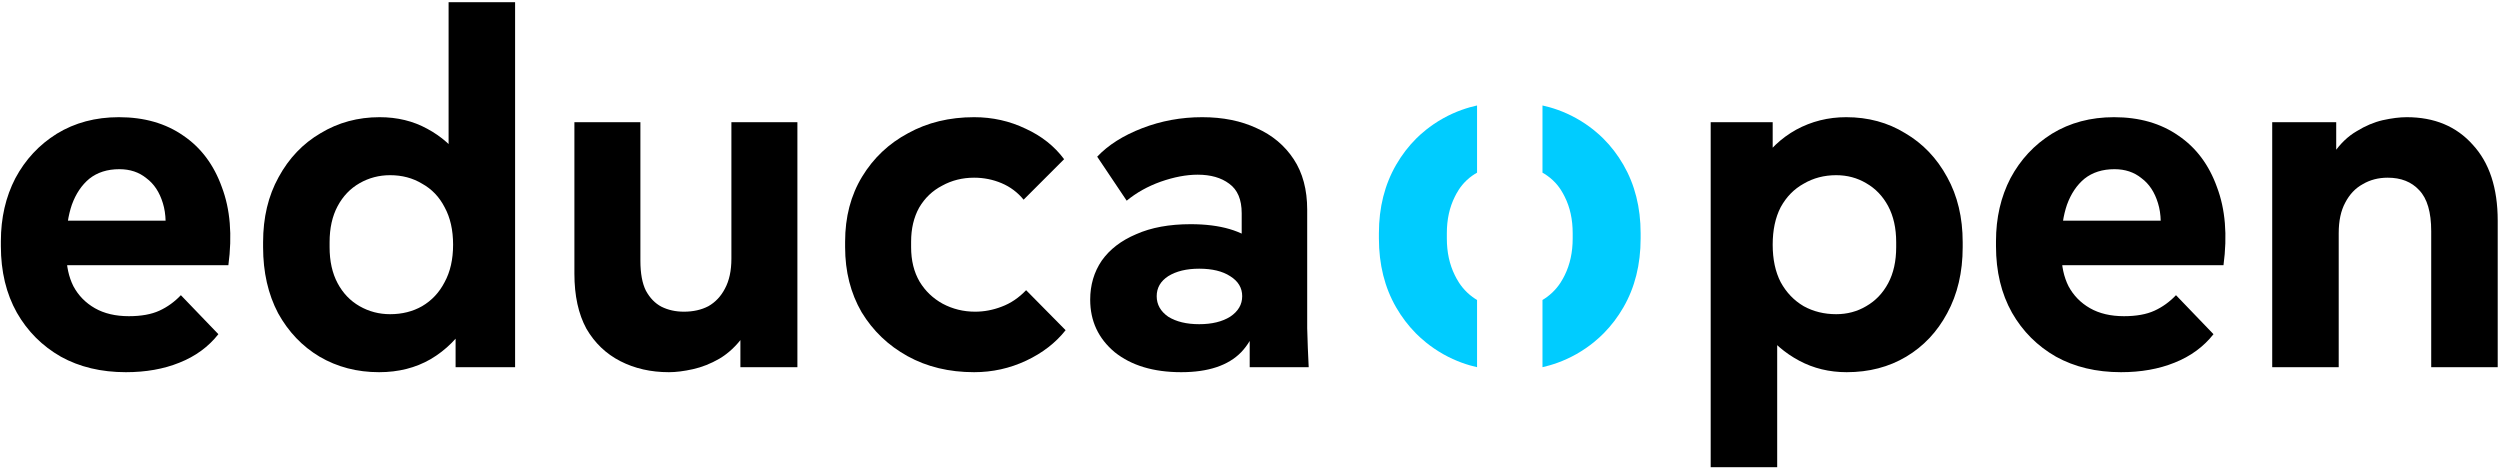
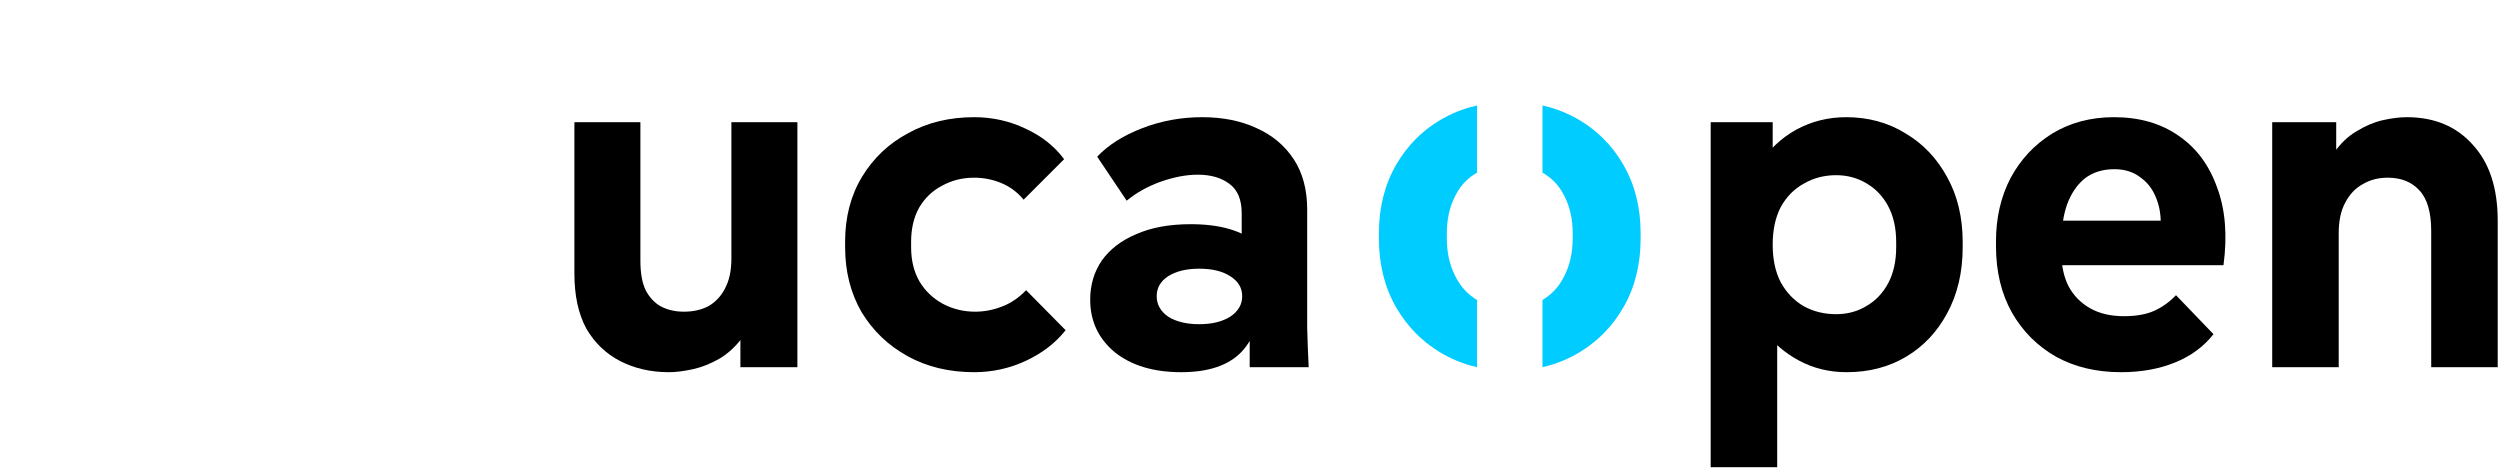
<svg xmlns="http://www.w3.org/2000/svg" width="640" height="120" viewBox="0 0 640 120" fill="none">
-   <path d="M32.224 95.28C25.91 95.28 20.363 93.957 15.584 91.312C10.806 88.581 7.051 84.827 4.32 80.048C1.589 75.184 0.224 69.509 0.224 63.024V61.744C0.224 55.771 1.461 50.395 3.936 45.616C6.496 40.837 10.037 37.04 14.56 34.224C19.168 31.408 24.459 30 30.432 30C36.917 30 42.422 31.579 46.944 34.736C51.467 37.808 54.752 42.203 56.8 47.92C58.934 53.552 59.488 60.208 58.464 67.888H12.512V56.496H49.632L41.952 62.256C42.635 58.16 42.55 54.747 41.696 52.016C40.843 49.2 39.435 47.067 37.472 45.616C35.595 44.08 33.291 43.312 30.56 43.312C27.488 43.312 24.928 44.123 22.88 45.744C20.918 47.365 19.424 49.584 18.4 52.4C17.462 55.131 16.992 58.245 16.992 61.744V64.944C16.992 68.101 17.59 70.875 18.784 73.264C20.064 75.653 21.899 77.531 24.288 78.896C26.677 80.261 29.579 80.944 32.992 80.944C36.15 80.944 38.752 80.475 40.8 79.536C42.848 78.597 44.683 77.275 46.304 75.568L55.904 85.552C53.344 88.795 50.016 91.227 45.92 92.848C41.91 94.469 37.344 95.28 32.224 95.28Z" fill="black" />
-   <path d="M97.048 95.28C91.416 95.28 86.339 93.957 81.816 91.312C77.379 88.667 73.838 84.955 71.192 80.176C68.632 75.312 67.352 69.68 67.352 63.28V62C67.352 55.685 68.675 50.139 71.32 45.36C73.966 40.496 77.549 36.741 82.072 34.096C86.595 31.365 91.629 30 97.176 30C101.699 30 105.752 30.981 109.336 32.944C113.005 34.907 115.992 37.552 118.296 40.88L114.84 44.976V0.56H131.864V94H116.632V78.64L119.96 82.224C117.4 86.405 114.157 89.648 110.232 91.952C106.392 94.171 101.997 95.28 97.048 95.28ZM99.864 80.432C102.936 80.432 105.667 79.749 108.056 78.384C110.531 76.933 112.451 74.885 113.816 72.24C115.267 69.595 115.992 66.395 115.992 62.64C115.992 58.885 115.267 55.685 113.816 53.04C112.451 50.395 110.531 48.389 108.056 47.024C105.667 45.573 102.936 44.848 99.864 44.848C97.048 44.848 94.445 45.531 92.056 46.896C89.667 48.261 87.79 50.224 86.424 52.784C85.059 55.344 84.376 58.416 84.376 62V63.28C84.376 66.864 85.059 69.936 86.424 72.496C87.79 75.056 89.667 77.019 92.056 78.384C94.445 79.749 97.048 80.432 99.864 80.432Z" fill="black" />
  <path d="M171.238 95.28C166.63 95.28 162.491 94.341 158.822 92.464C155.153 90.587 152.251 87.813 150.118 84.144C148.07 80.389 147.046 75.696 147.046 70.064V31.28H163.942V66.736C163.942 69.979 164.411 72.539 165.35 74.416C166.374 76.293 167.697 77.659 169.318 78.512C171.025 79.365 172.945 79.792 175.078 79.792C177.467 79.792 179.558 79.323 181.35 78.384C183.142 77.36 184.55 75.867 185.574 73.904C186.683 71.856 187.238 69.296 187.238 66.224V31.28H204.134V94H189.542V76.592H194.278C193.425 80.432 192.102 83.589 190.31 86.064C188.518 88.539 186.47 90.459 184.166 91.824C181.947 93.104 179.686 94 177.382 94.512C175.078 95.024 173.03 95.28 171.238 95.28Z" fill="black" />
  <path d="M249.373 95.28C242.973 95.28 237.298 93.915 232.349 91.184C227.4 88.453 223.474 84.699 220.573 79.92C217.757 75.056 216.349 69.509 216.349 63.28V61.872C216.349 55.557 217.8 50.011 220.701 45.232C223.602 40.453 227.528 36.741 232.477 34.096C237.426 31.365 243.058 30 249.373 30C254.066 30 258.461 30.981 262.557 32.944C266.653 34.821 269.938 37.424 272.413 40.752L262.045 51.12C260.509 49.243 258.632 47.835 256.413 46.896C254.194 45.957 251.848 45.488 249.373 45.488C246.386 45.488 243.656 46.171 241.181 47.536C238.706 48.816 236.744 50.693 235.293 53.168C233.928 55.643 233.245 58.544 233.245 61.872V63.28C233.245 66.693 233.97 69.637 235.421 72.112C236.872 74.501 238.834 76.379 241.309 77.744C243.869 79.109 246.642 79.792 249.629 79.792C251.933 79.792 254.194 79.365 256.413 78.512C258.717 77.659 260.808 76.251 262.685 74.288L272.797 84.528C270.237 87.771 266.866 90.373 262.685 92.336C258.504 94.299 254.066 95.28 249.373 95.28Z" fill="black" />
  <path d="M319.922 94V74.288L317.874 67.888V54.576C317.874 51.077 316.807 48.56 314.674 47.024C312.626 45.488 309.938 44.72 306.61 44.72C303.709 44.72 300.551 45.317 297.138 46.512C293.81 47.707 290.909 49.328 288.434 51.376L280.882 40.112C283.698 37.125 287.538 34.693 292.402 32.816C297.266 30.939 302.386 30 307.762 30C313.053 30 317.703 30.939 321.714 32.816C325.725 34.608 328.882 37.253 331.186 40.752C333.49 44.251 334.642 48.56 334.642 53.68V74.032C334.642 77.36 334.642 80.688 334.642 84.016C334.727 87.344 334.855 90.672 335.026 94H319.922ZM302.386 95.28C295.303 95.28 289.629 93.573 285.362 90.16C281.181 86.661 279.09 82.181 279.09 76.72C279.09 72.965 280.071 69.637 282.034 66.736C284.082 63.835 287.026 61.573 290.866 59.952C294.706 58.245 299.357 57.392 304.818 57.392C312.413 57.392 318.087 59.056 321.842 62.384C325.597 65.627 327.474 69.979 327.474 75.44H322.738C322.738 81.755 321.074 86.661 317.746 90.16C314.418 93.573 309.298 95.28 302.386 95.28ZM306.994 82.992C310.237 82.992 312.882 82.352 314.93 81.072C316.978 79.707 318.002 77.957 318.002 75.824C318.002 73.691 316.978 71.984 314.93 70.704C312.967 69.424 310.322 68.784 306.994 68.784C303.751 68.784 301.106 69.424 299.058 70.704C297.095 71.984 296.114 73.691 296.114 75.824C296.114 77.957 297.095 79.707 299.058 81.072C301.106 82.352 303.751 82.992 306.994 82.992Z" fill="black" />
  <path d="M437.936 119.6V31.28H453.808V45.872L450.48 42.032C452.869 38.277 455.984 35.333 459.824 33.2C463.749 31.067 468.016 30 472.624 30C478.256 30 483.291 31.365 487.728 34.096C492.251 36.741 495.835 40.496 498.48 45.36C501.125 50.139 502.448 55.685 502.448 62V63.28C502.448 69.68 501.125 75.312 498.48 80.176C495.92 84.955 492.421 88.667 487.984 91.312C483.547 93.957 478.469 95.28 472.752 95.28C468.315 95.28 464.261 94.299 460.592 92.336C456.923 90.373 453.851 87.728 451.376 84.4L454.96 80.304V119.6H437.936ZM470.064 80.432C472.88 80.432 475.44 79.749 477.744 78.384C480.133 77.019 482.011 75.056 483.376 72.496C484.741 69.936 485.424 66.864 485.424 63.28V62C485.424 58.416 484.741 55.344 483.376 52.784C482.011 50.224 480.133 48.261 477.744 46.896C475.44 45.531 472.88 44.848 470.064 44.848C466.992 44.848 464.219 45.573 461.744 47.024C459.269 48.389 457.307 50.395 455.856 53.04C454.491 55.685 453.808 58.885 453.808 62.64C453.808 66.395 454.491 69.595 455.856 72.24C457.307 74.885 459.269 76.933 461.744 78.384C464.219 79.749 466.992 80.432 470.064 80.432Z" fill="black" />
  <path d="M542.974 95.28C536.659 95.28 531.113 93.957 526.334 91.312C521.555 88.581 517.801 84.827 515.07 80.048C512.339 75.184 510.974 69.509 510.974 63.024V61.744C510.974 55.771 512.211 50.395 514.686 45.616C517.246 40.837 520.787 37.04 525.31 34.224C529.918 31.408 535.209 30 541.182 30C547.667 30 553.172 31.579 557.694 34.736C562.217 37.808 565.502 42.203 567.55 47.92C569.683 53.552 570.238 60.208 569.214 67.888H523.262V56.496H560.382L552.702 62.256C553.385 58.16 553.299 54.747 552.446 52.016C551.593 49.2 550.185 47.067 548.222 45.616C546.345 44.08 544.041 43.312 541.31 43.312C538.238 43.312 535.678 44.123 533.63 45.744C531.667 47.365 530.174 49.584 529.15 52.4C528.211 55.131 527.742 58.245 527.742 61.744V64.944C527.742 68.101 528.339 70.875 529.534 73.264C530.814 75.653 532.649 77.531 535.038 78.896C537.427 80.261 540.329 80.944 543.742 80.944C546.899 80.944 549.502 80.475 551.55 79.536C553.598 78.597 555.433 77.275 557.054 75.568L566.654 85.552C564.094 88.795 560.766 91.227 556.67 92.848C552.659 94.469 548.094 95.28 542.974 95.28Z" fill="black" />
  <path d="M581.686 94V31.28H598.07V48.688H593.59C594.443 44.763 595.723 41.605 597.43 39.216C599.137 36.741 601.099 34.864 603.318 33.584C605.537 32.219 607.755 31.28 609.974 30.768C612.278 30.256 614.326 30 616.118 30C623.201 30 628.833 32.347 633.014 37.04C637.281 41.648 639.414 48.133 639.414 56.496V94H622.39V59.184C622.39 54.32 621.366 50.821 619.318 48.688C617.355 46.555 614.667 45.488 611.254 45.488C608.865 45.488 606.731 46.043 604.854 47.152C602.977 48.176 601.483 49.755 600.374 51.888C599.265 53.936 598.71 56.539 598.71 59.696V94H581.686Z" fill="black" />
  <path d="M410.407 35.427C409.39 34.42 407.054 32.244 403.529 30.28C400.254 28.455 397.199 27.509 394.875 27V44.205C395.588 44.605 396.563 45.229 397.562 46.175C399.25 47.769 400.082 49.4 400.569 50.37C401.931 53.074 402.608 56.184 402.608 59.7V61.052C402.608 64.568 401.925 67.702 400.569 70.448C400.076 71.442 399.184 73.188 397.389 74.892C396.45 75.783 395.547 76.395 394.875 76.795V94C397.169 93.479 400.237 92.521 403.529 90.666C407.078 88.665 409.45 86.44 410.573 85.295C412.493 83.355 414.163 81.154 415.584 78.693C418.526 73.601 420 67.72 420 61.046V59.694C420 53.116 418.526 47.278 415.584 42.18C414.122 39.652 412.398 37.403 410.407 35.427Z" fill="#00CCFF" />
  <path d="M362.594 35.427C360.602 37.403 358.879 39.652 357.416 42.18C354.474 47.272 353 53.11 353 59.694V61.046C353 67.72 354.474 73.601 357.416 78.693C358.837 81.148 360.507 83.349 362.427 85.295C363.557 86.434 365.922 88.665 369.471 90.666C372.77 92.527 375.831 93.485 378.125 94V76.795C377.453 76.395 376.55 75.783 375.611 74.892C373.816 73.182 372.924 71.442 372.431 70.448C371.07 67.696 370.392 64.568 370.392 61.052V59.7C370.392 56.184 371.076 53.074 372.431 50.37C372.918 49.4 373.75 47.775 375.438 46.175C376.437 45.229 377.406 44.605 378.125 44.205V27C375.795 27.515 372.74 28.461 369.471 30.28C365.946 32.244 363.61 34.42 362.594 35.427Z" fill="#00CCFF" />
</svg>